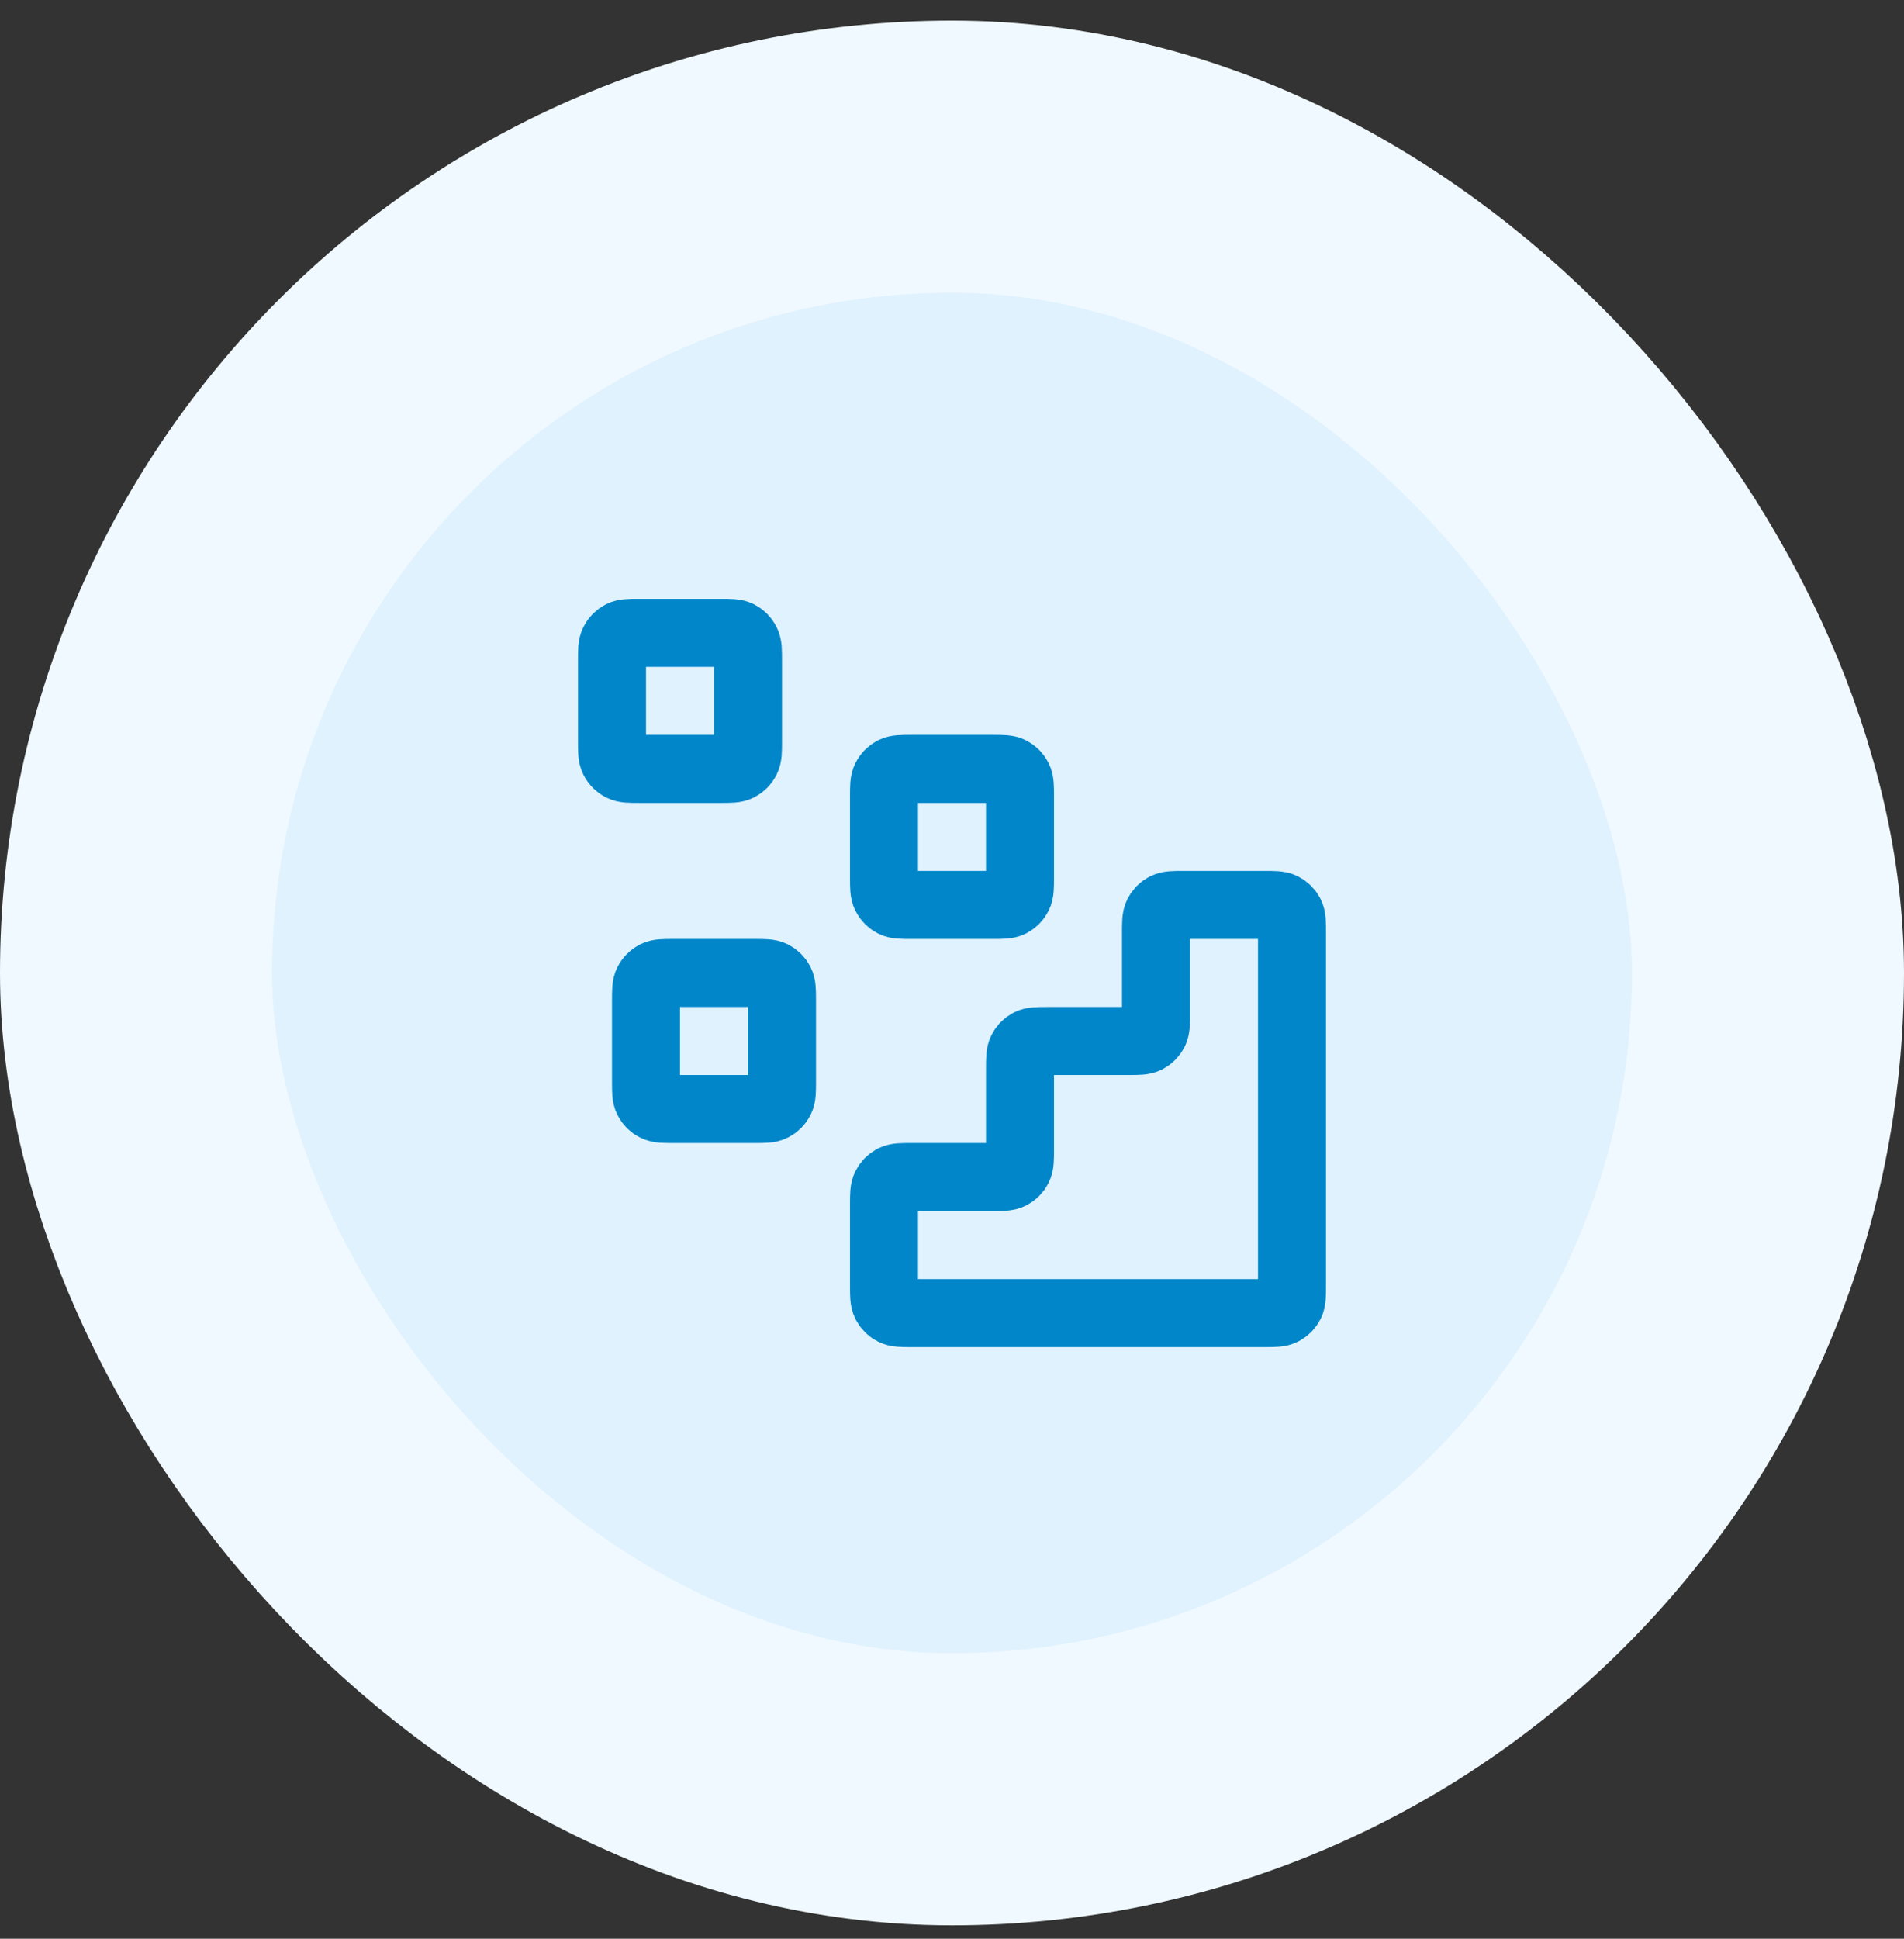
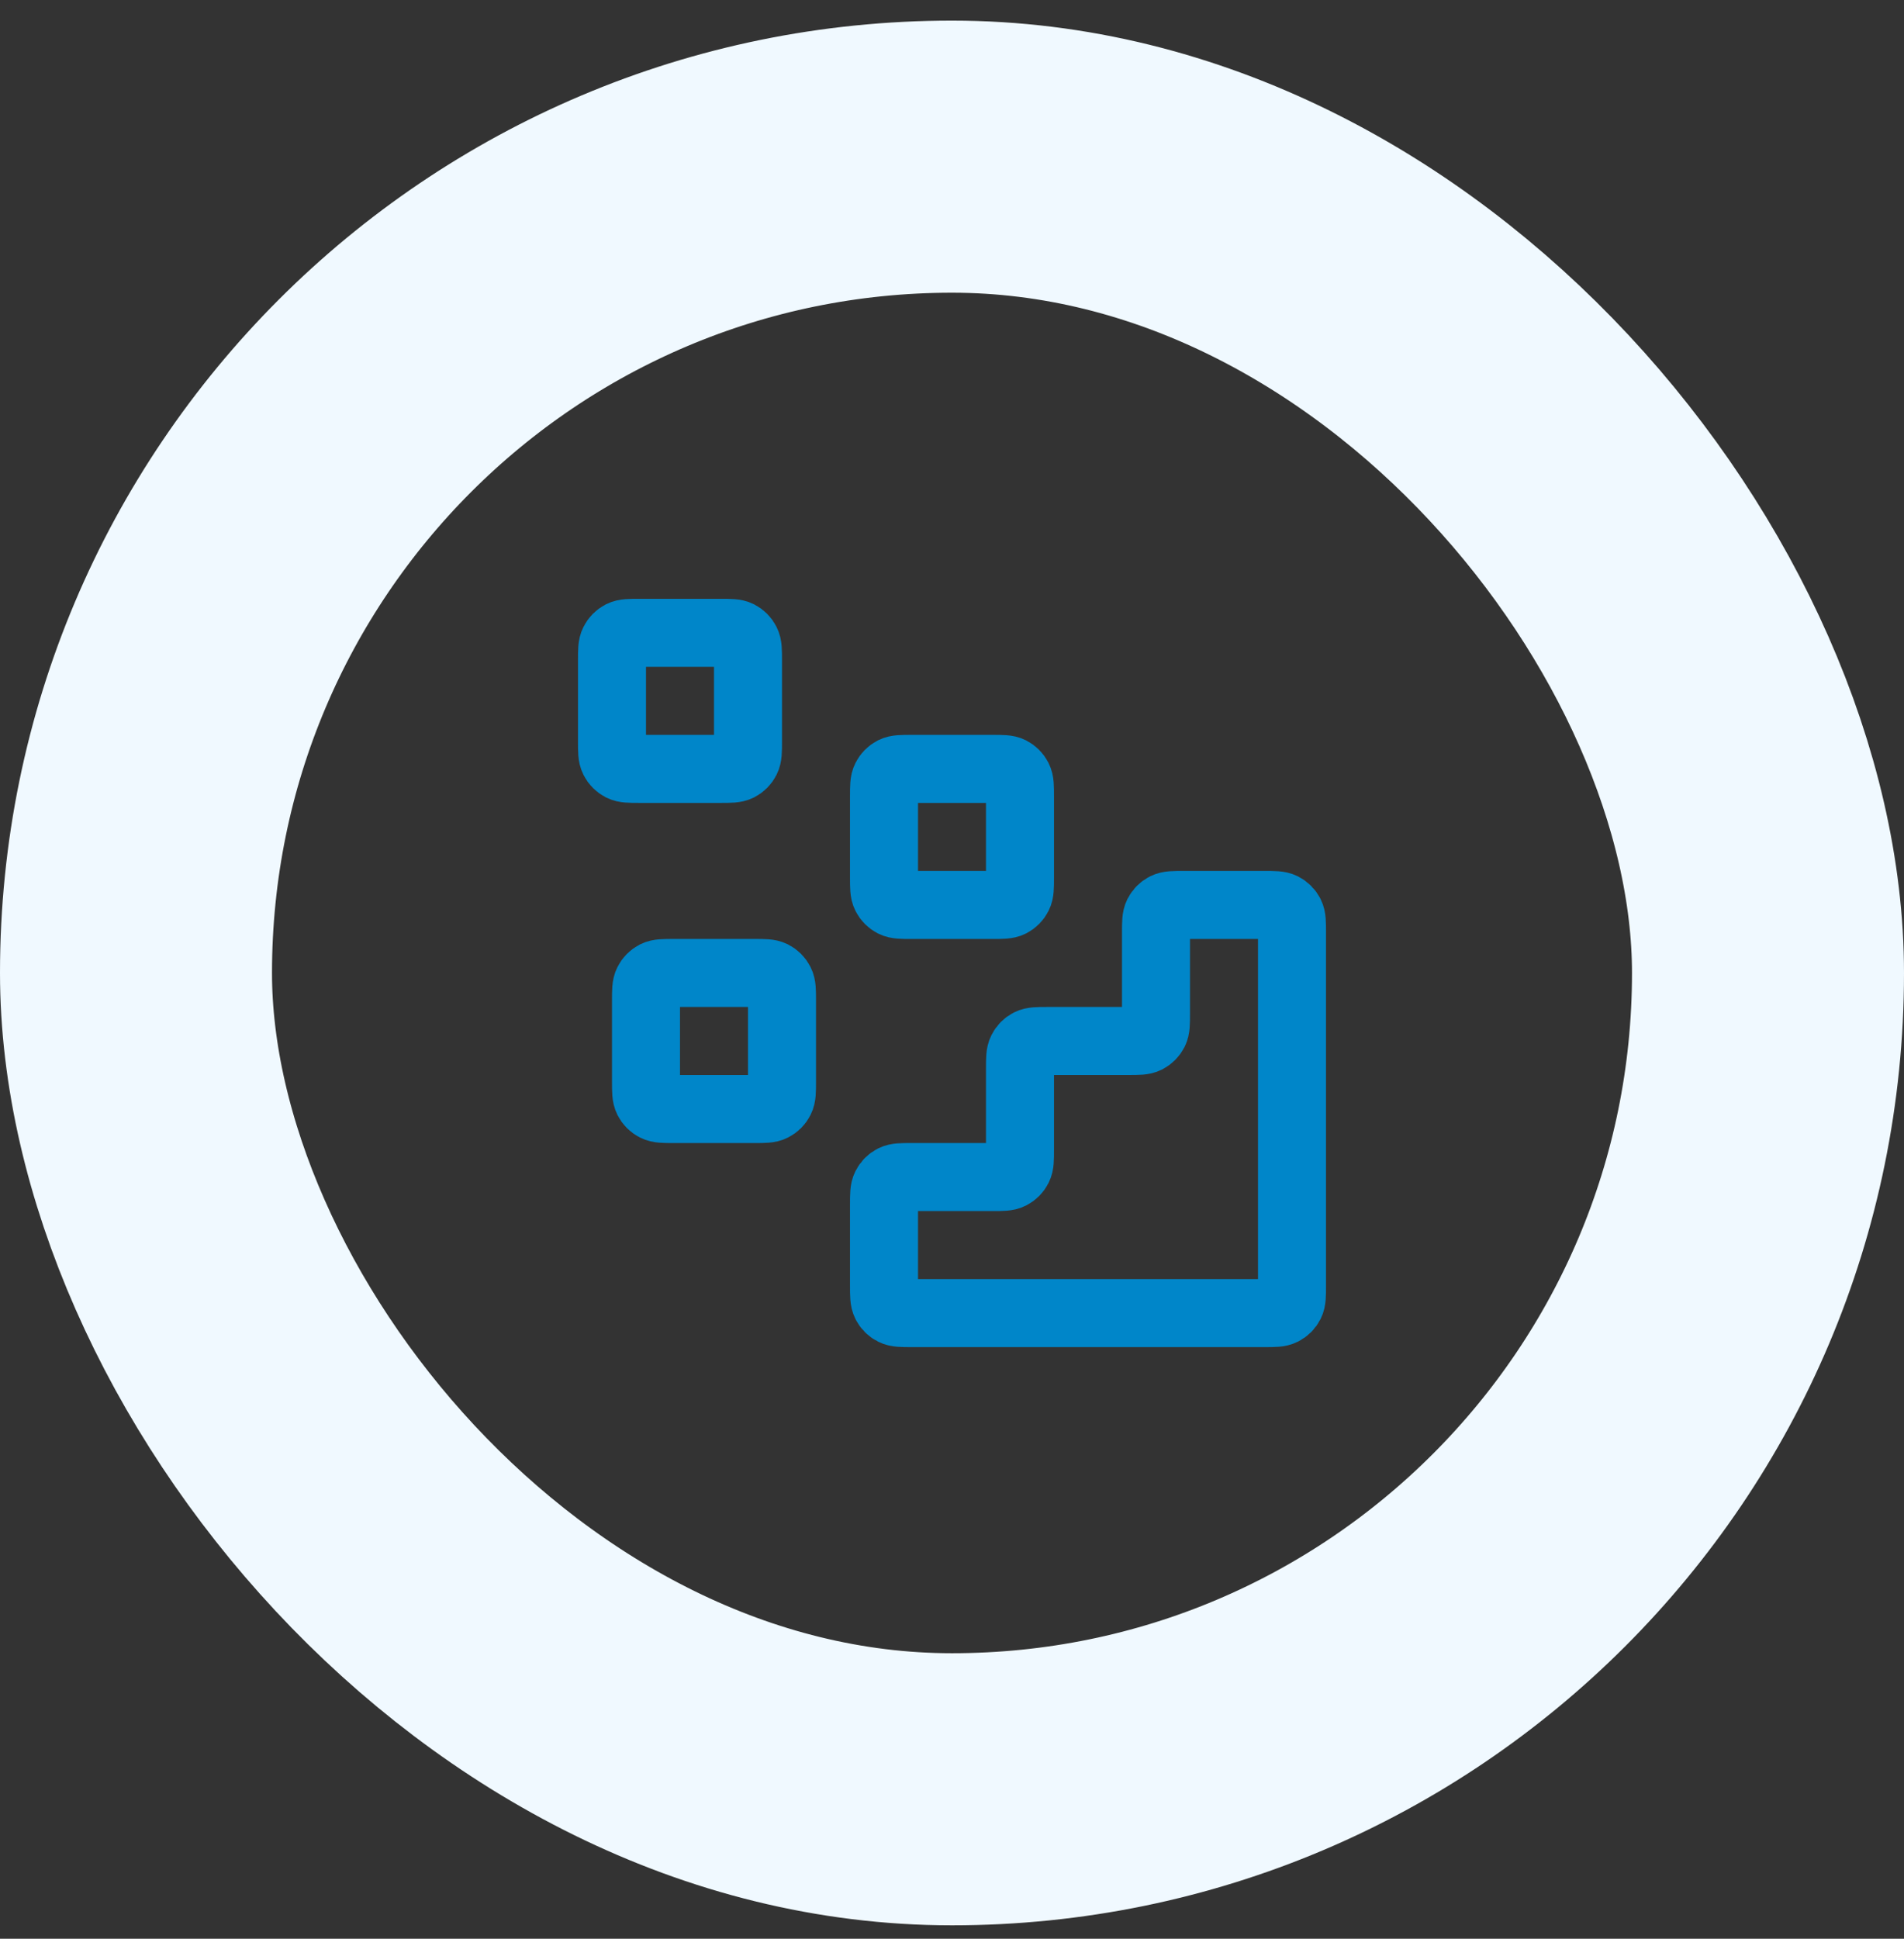
<svg xmlns="http://www.w3.org/2000/svg" width="56" height="57" viewBox="0 0 56 57" fill="none">
  <rect x="0" y="0" width="56" height="57" fill="#333333" stroke="none" />
-   <rect x="4" y="4.606" width="48" height="48" rx="24" fill="#E0F2FE" />
  <path d="M37.2 38.606C37.48 38.606 37.62 38.606 37.727 38.551C37.821 38.504 37.898 38.427 37.946 38.333C38 38.226 38 38.086 38 37.806V27.406C38 27.126 38 26.986 37.946 26.879C37.898 26.785 37.821 26.708 37.727 26.66C37.62 26.606 37.48 26.606 37.2 26.606L34.8 26.606C34.52 26.606 34.38 26.606 34.273 26.66C34.179 26.708 34.102 26.785 34.054 26.879C34 26.986 34 27.126 34 27.406V29.806C34 30.086 34 30.226 33.946 30.333C33.898 30.427 33.821 30.503 33.727 30.552C33.62 30.606 33.48 30.606 33.2 30.606H30.8C30.52 30.606 30.38 30.606 30.273 30.66C30.179 30.708 30.102 30.785 30.055 30.879C30 30.986 30 31.126 30 31.406V33.806C30 34.086 30 34.226 29.945 34.333C29.898 34.427 29.821 34.504 29.727 34.551C29.62 34.606 29.48 34.606 29.2 34.606H26.8C26.52 34.606 26.38 34.606 26.273 34.66C26.179 34.708 26.102 34.785 26.055 34.879C26 34.986 26 35.126 26 35.406V37.806C26 38.086 26 38.226 26.055 38.333C26.102 38.427 26.179 38.504 26.273 38.551C26.38 38.606 26.52 38.606 26.8 38.606L37.2 38.606Z" stroke="#0086C9" stroke-width="2" stroke-linecap="round" stroke-linejoin="round" />
  <path d="M26 23.406C26 23.126 26 22.986 26.055 22.879C26.102 22.785 26.179 22.708 26.273 22.66C26.38 22.606 26.52 22.606 26.8 22.606H29.2C29.48 22.606 29.62 22.606 29.727 22.66C29.821 22.708 29.898 22.785 29.945 22.879C30 22.986 30 23.126 30 23.406V25.806C30 26.086 30 26.226 29.945 26.333C29.898 26.427 29.821 26.503 29.727 26.552C29.62 26.606 29.48 26.606 29.2 26.606H26.8C26.52 26.606 26.38 26.606 26.273 26.552C26.179 26.503 26.102 26.427 26.055 26.333C26 26.226 26 26.086 26 25.806V23.406Z" stroke="#0086C9" stroke-width="2" stroke-linecap="round" stroke-linejoin="round" />
  <path d="M19 29.406C19 29.126 19 28.986 19.055 28.879C19.102 28.785 19.179 28.708 19.273 28.66C19.38 28.606 19.52 28.606 19.8 28.606H22.2C22.48 28.606 22.62 28.606 22.727 28.66C22.821 28.708 22.898 28.785 22.945 28.879C23 28.986 23 29.126 23 29.406V31.806C23 32.086 23 32.226 22.945 32.333C22.898 32.427 22.821 32.504 22.727 32.551C22.62 32.606 22.48 32.606 22.2 32.606H19.8C19.52 32.606 19.38 32.606 19.273 32.551C19.179 32.504 19.102 32.427 19.055 32.333C19 32.226 19 32.086 19 31.806V29.406Z" stroke="#0086C9" stroke-width="2" stroke-linecap="round" stroke-linejoin="round" />
  <path d="M18 19.406C18 19.126 18 18.986 18.055 18.879C18.102 18.785 18.179 18.708 18.273 18.66C18.38 18.606 18.52 18.606 18.8 18.606H21.2C21.48 18.606 21.62 18.606 21.727 18.66C21.821 18.708 21.898 18.785 21.945 18.879C22 18.986 22 19.126 22 19.406V21.806C22 22.086 22 22.226 21.945 22.333C21.898 22.427 21.821 22.503 21.727 22.552C21.62 22.606 21.48 22.606 21.2 22.606H18.8C18.52 22.606 18.38 22.606 18.273 22.552C18.179 22.503 18.102 22.427 18.055 22.333C18 22.226 18 22.086 18 21.806V19.406Z" stroke="#0086C9" stroke-width="2" stroke-linecap="round" stroke-linejoin="round" />
  <rect x="4" y="4.606" width="48" height="48" rx="24" stroke="#F0F9FF" stroke-width="8" />
</svg>